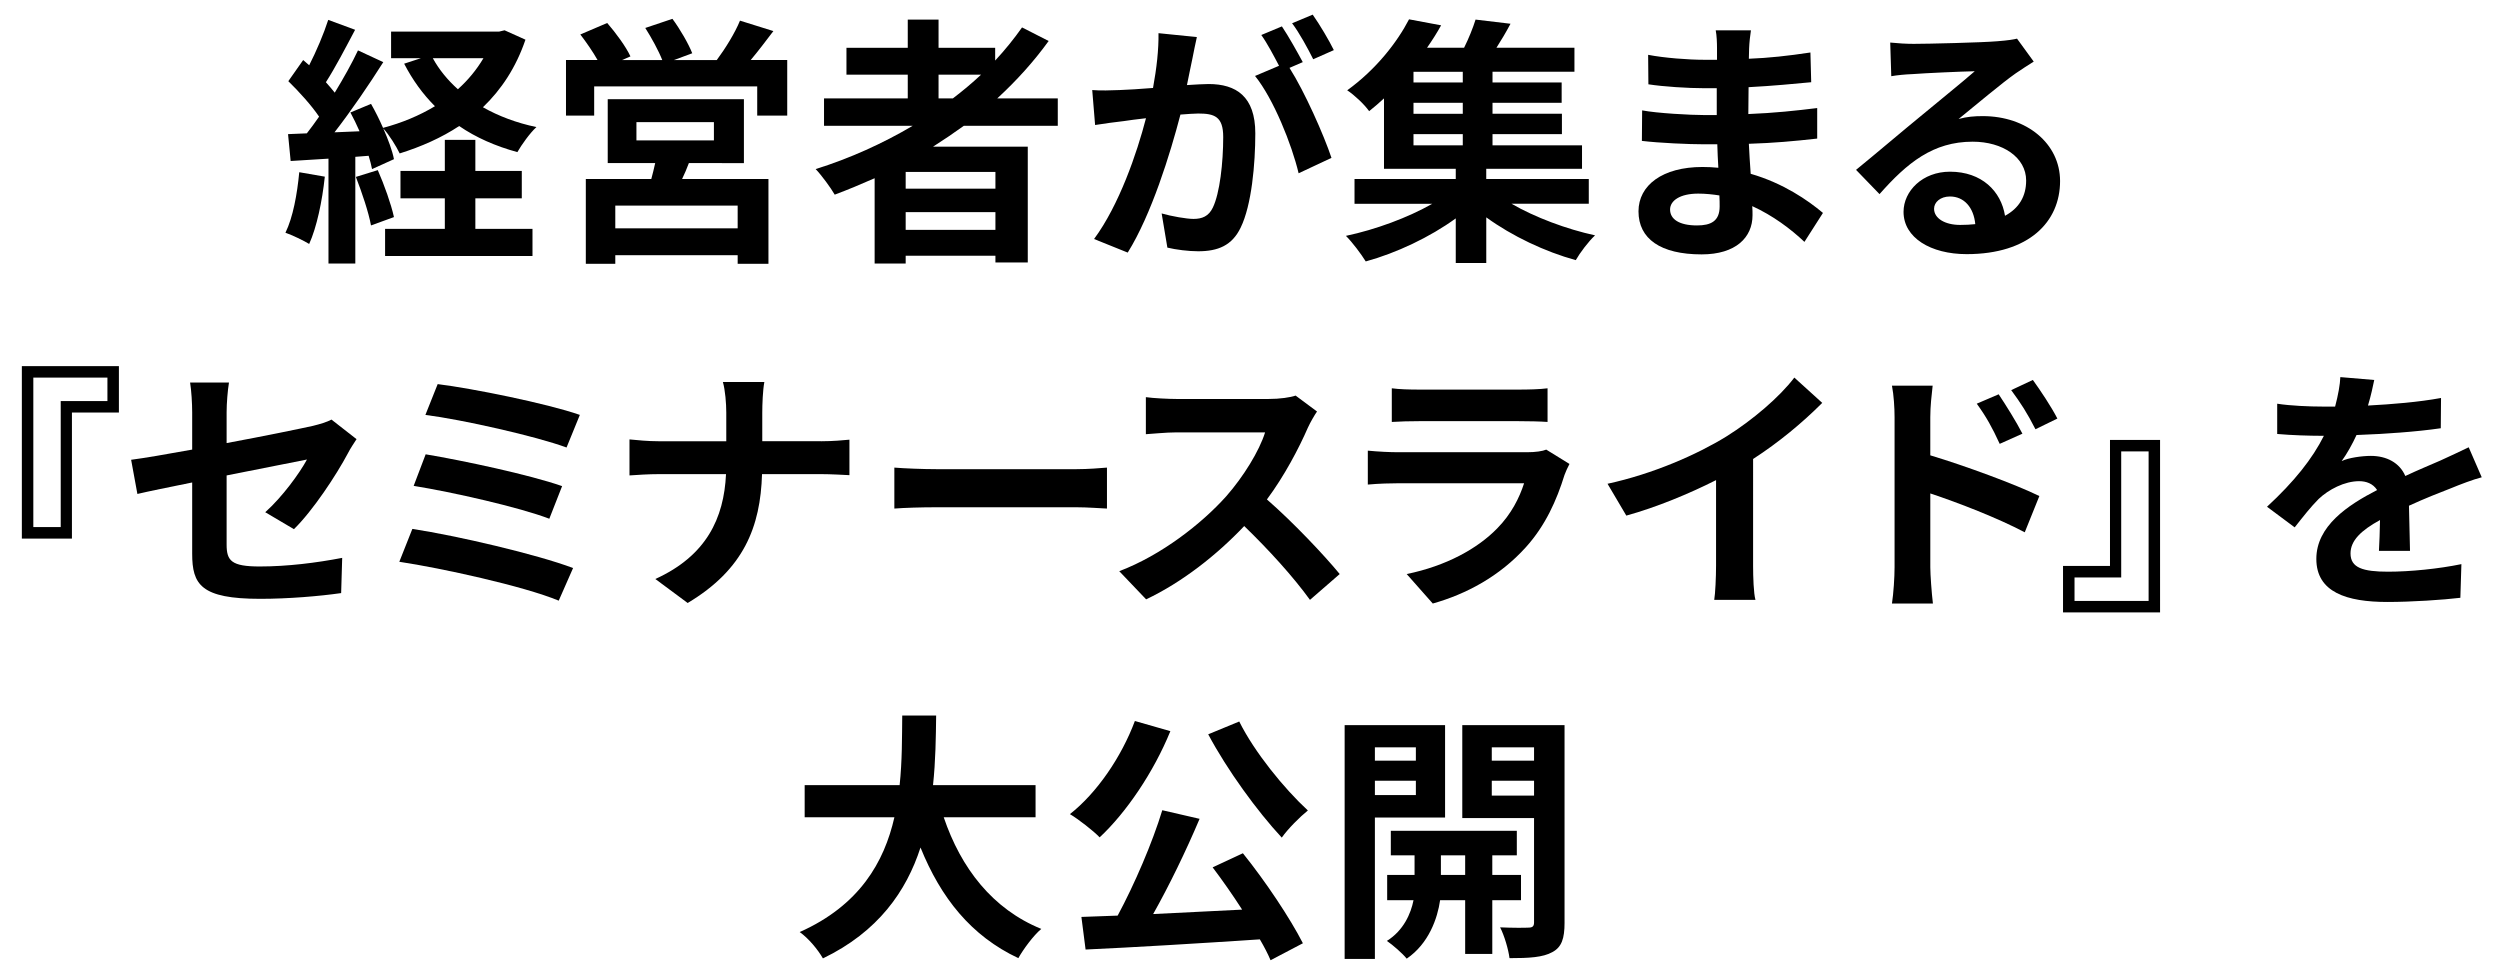
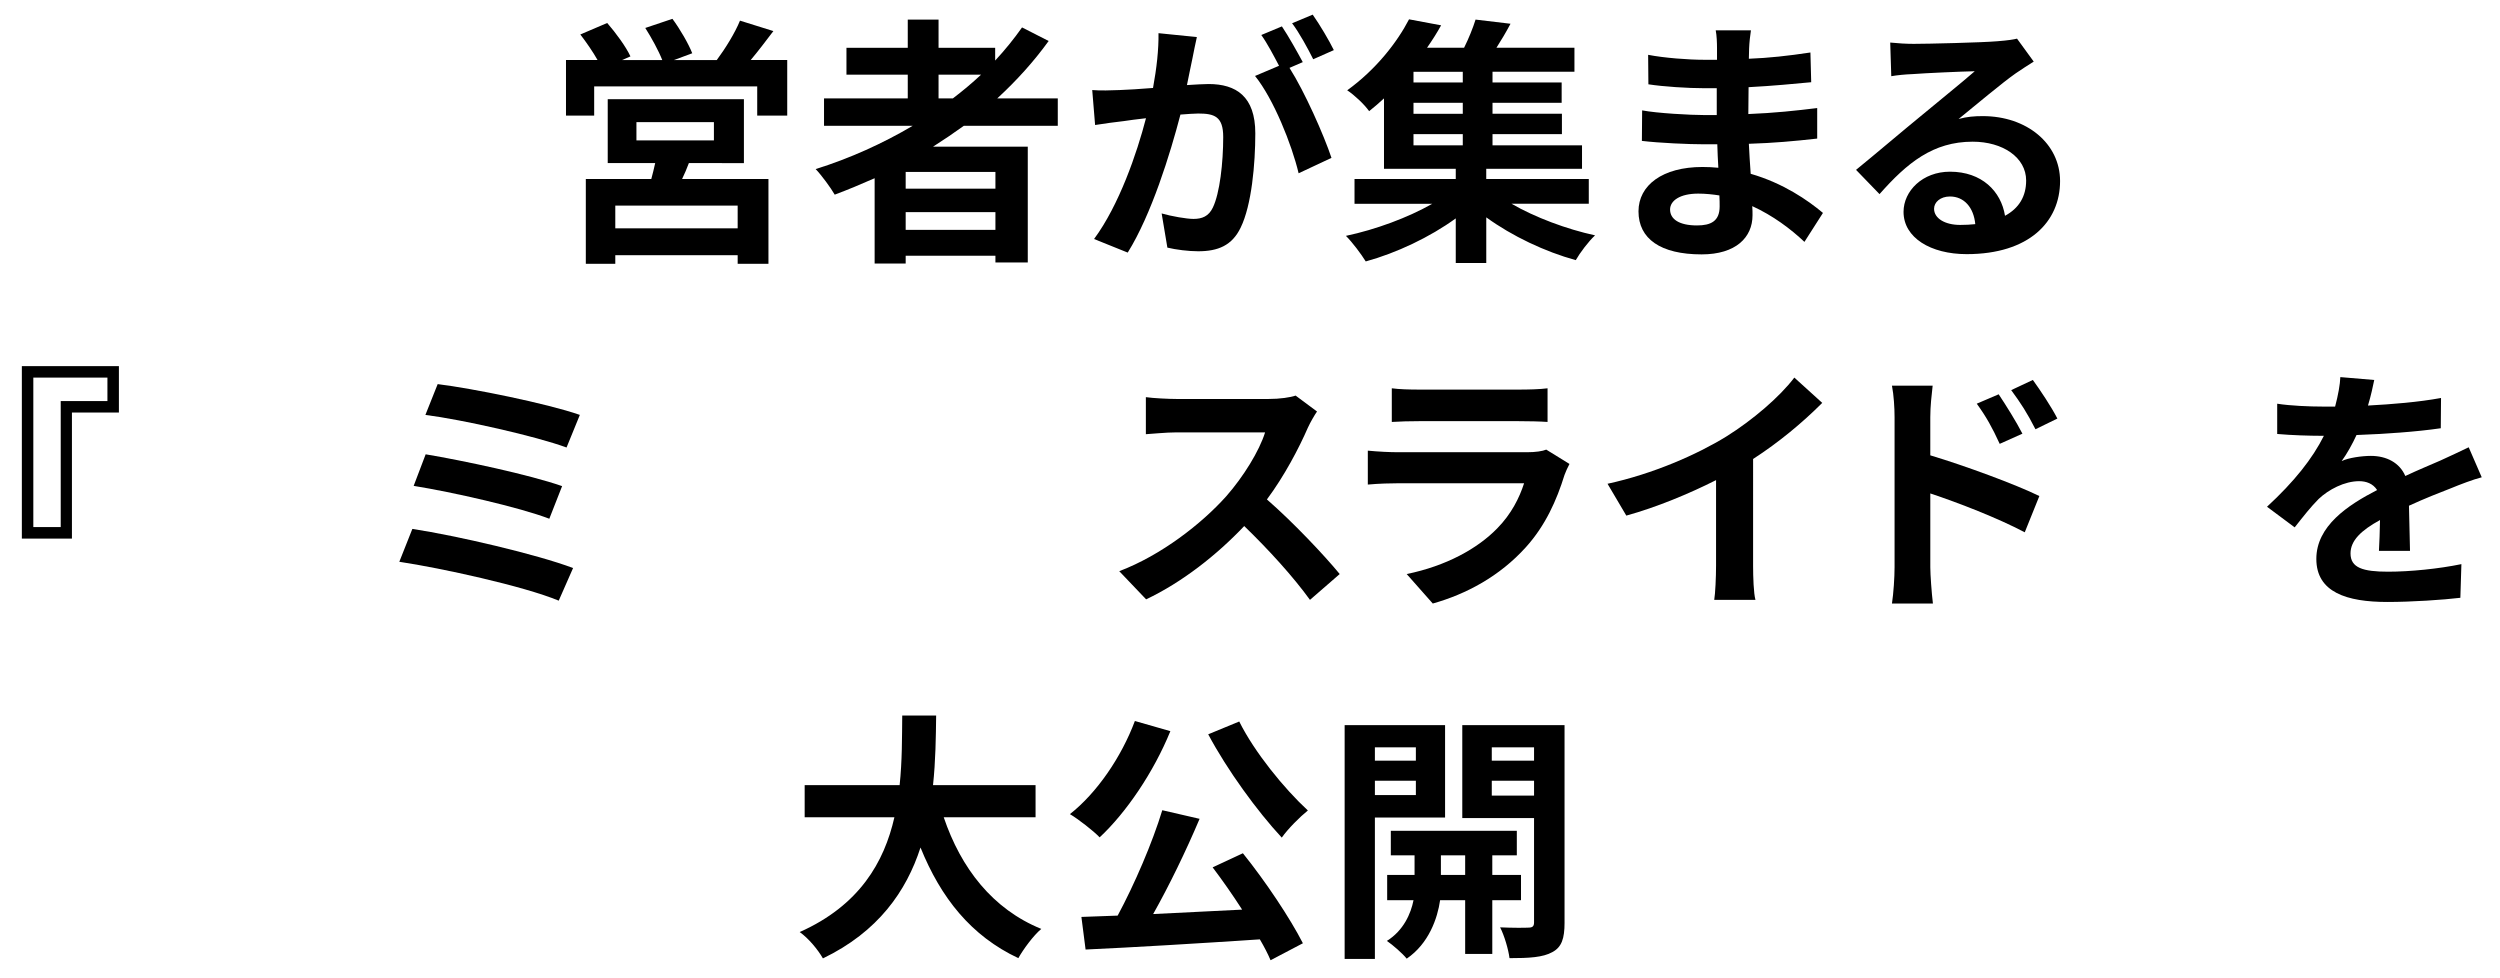
<svg xmlns="http://www.w3.org/2000/svg" version="1.1" x="0px" y="0px" width="230px" height="90px" viewBox="0 0 230 90" enable-background="new 0 0 230 90" xml:space="preserve">
  <defs>
</defs>
  <g>
    <g>
-       <path d="M29.883,16.252c-0.239,2.256-0.743,4.656-1.439,6.192c-0.504-0.312-1.561-0.816-2.184-1.032    c0.695-1.416,1.08-3.552,1.271-5.568L29.883,16.252z M48.342,3.651c-0.865,2.544-2.209,4.584-3.913,6.216    c1.44,0.816,3.097,1.44,4.921,1.824c-0.601,0.552-1.369,1.632-1.752,2.304c-2.017-0.552-3.816-1.344-5.354-2.4    c-1.632,1.08-3.48,1.896-5.473,2.521c-0.312-0.648-0.959-1.704-1.512-2.304c0.456,1.032,0.84,2.064,0.984,2.832l-2.016,0.912    c-0.072-0.36-0.168-0.768-0.313-1.224l-1.225,0.096v9.816H30.22v-9.648l-3.48,0.216l-0.24-2.472l1.729-0.072    c0.36-0.456,0.743-0.984,1.128-1.536c-0.696-1.032-1.848-2.304-2.832-3.264l1.367-1.944c0.169,0.144,0.361,0.312,0.553,0.48    c0.672-1.32,1.344-2.904,1.752-4.176l2.473,0.912c-0.864,1.632-1.824,3.48-2.688,4.824c0.312,0.336,0.576,0.672,0.815,0.96    c0.816-1.344,1.585-2.712,2.137-3.888l2.328,1.08c-1.32,2.088-2.977,4.513-4.488,6.457l2.305-0.096    c-0.265-0.6-0.553-1.2-0.84-1.729l1.896-0.792c0.384,0.672,0.769,1.44,1.104,2.208c1.729-0.456,3.336-1.128,4.775-1.992    c-1.127-1.128-2.063-2.424-2.832-3.913l1.537-0.504H35.98V2.907h9.937l0.504-0.12L48.342,3.651z M34.756,15.652    c0.6,1.368,1.225,3.12,1.488,4.32l-2.112,0.768c-0.216-1.2-0.84-3.048-1.392-4.464L34.756,15.652z M43.732,21.053h5.257v2.497    H35.428v-2.497h5.496v-2.808h-4.08v-2.521h4.08v-2.856h2.809v2.856h4.272v2.521h-4.272V21.053z M39.82,5.355    c0.576,1.056,1.368,2.016,2.305,2.856c0.936-0.84,1.728-1.8,2.352-2.856H39.82z" />
      <path d="M72.425,5.523v5.112h-2.761V7.948h-15v2.688h-2.593V5.523h2.904c-0.433-0.768-1.032-1.632-1.585-2.352l2.473-1.056    C56.656,3.027,57.592,4.299,58,5.188l-0.768,0.336h3.695c-0.336-0.864-0.984-2.04-1.561-2.952l2.497-0.84    c0.696,0.936,1.487,2.304,1.823,3.168l-1.68,0.624h3.937c0.769-1.032,1.681-2.496,2.136-3.625l3.072,0.96    c-0.695,0.912-1.416,1.872-2.088,2.664H72.425z M63.376,15.004c-0.192,0.528-0.407,1.008-0.624,1.464h7.945v7.801h-2.832v-0.792    H56.607v0.792h-2.712v-7.801h6.024c0.12-0.48,0.264-0.984,0.359-1.464h-4.367V9.124h12.529v5.881H63.376z M67.865,18.917H56.607    v2.088h11.258V18.917z M58.552,12.916h7.128v-1.68h-7.128V12.916z" />
      <path d="M88.675,11.572c-0.937,0.672-1.849,1.296-2.833,1.92h8.713v10.657h-2.976v-0.624h-8.257v0.72h-2.856v-7.848    c-1.2,0.528-2.448,1.056-3.672,1.512c-0.36-0.625-1.2-1.776-1.753-2.353c3.145-0.984,6.169-2.352,8.93-3.984H75.81v-2.52h7.704    V6.868h-5.64V4.396h5.64V1.803h2.833v2.592h5.208v1.176c0.912-0.984,1.729-1.992,2.473-3.048l2.448,1.248    c-1.368,1.896-2.977,3.672-4.729,5.281h5.569v2.52H88.675z M91.579,15.82h-8.257v1.536h8.257V15.82z M91.579,21.149v-1.632h-8.257    v1.632H91.579z M86.347,9.052h1.319c0.912-0.696,1.777-1.416,2.593-2.184h-3.912V9.052z" />
      <path d="M110.111,3.411c-0.145,0.624-0.287,1.368-0.408,1.968c-0.145,0.72-0.336,1.584-0.504,2.448    c0.793-0.048,1.512-0.096,1.992-0.096c2.52,0,4.297,1.128,4.297,4.537c0,2.808-0.336,6.601-1.344,8.665    c-0.793,1.656-2.09,2.184-3.914,2.184c-0.887,0-2.039-0.144-2.832-0.336l-0.527-3.144c0.912,0.264,2.305,0.504,2.928,0.504    c0.793,0,1.393-0.24,1.777-1.032c0.646-1.32,0.959-4.152,0.959-6.504c0-1.896-0.816-2.16-2.305-2.16    c-0.383,0-0.959,0.048-1.631,0.096c-0.937,3.6-2.664,9.192-4.849,12.697l-3.097-1.248c2.305-3.12,3.937-7.873,4.777-11.113    c-0.841,0.096-1.585,0.192-2.041,0.264c-0.672,0.072-1.896,0.24-2.641,0.36l-0.264-3.216c0.864,0.072,1.656,0.024,2.521,0    c0.744-0.024,1.872-0.096,3.072-0.192c0.336-1.824,0.528-3.553,0.504-5.041L110.111,3.411z M118.633,6.244    c1.391,2.184,3.168,6.192,3.863,8.28l-3.023,1.417c-0.625-2.64-2.305-6.841-4.01-8.953l2.209-0.936    c-0.48-0.912-1.08-2.064-1.633-2.832l1.896-0.792c0.6,0.888,1.441,2.4,1.92,3.288L118.633,6.244z M120.816,5.451    c-0.504-1.008-1.271-2.424-1.943-3.312l1.895-0.792c0.648,0.912,1.537,2.424,1.945,3.264L120.816,5.451z" />
      <path d="M139.066,18.749c2.16,1.248,5.039,2.328,7.68,2.904c-0.6,0.552-1.393,1.608-1.775,2.28    c-2.809-0.769-5.857-2.208-8.234-3.937v4.2h-2.807v-4.104c-2.377,1.728-5.473,3.192-8.281,3.96    c-0.432-0.696-1.225-1.752-1.824-2.353c2.736-0.576,5.713-1.68,7.945-2.952h-7.154v-2.28h9.314v-0.936h-6.602v-6.48    c-0.432,0.408-0.889,0.792-1.367,1.176c-0.457-0.648-1.393-1.512-2.018-1.92c2.664-1.92,4.609-4.44,5.689-6.529l2.951,0.552    c-0.383,0.696-0.814,1.368-1.295,2.064h3.408c0.432-0.864,0.816-1.824,1.057-2.592l3.215,0.384    c-0.408,0.768-0.863,1.536-1.295,2.208h7.176v2.208h-7.537v0.984h6.361v1.872h-6.361v1.008h6.385v1.872h-6.385v1.032h8.234v2.16    h-8.811v0.936h9.434v2.28H139.066z M134.576,6.604h-4.535v0.984h4.535V6.604z M134.576,9.459h-4.535v1.008h4.535V9.459z     M130.041,13.372h4.535V12.34h-4.535V13.372z" />
      <path d="M166.008,22.253c-1.271-1.2-2.904-2.424-4.801-3.289c0.025,0.312,0.025,0.6,0.025,0.84c0,2.04-1.537,3.6-4.682,3.6    c-3.791,0-5.809-1.44-5.809-3.96c0-2.4,2.209-4.081,5.881-4.081c0.504,0,0.984,0.024,1.465,0.072    c-0.049-0.72-0.072-1.464-0.096-2.16h-1.225c-1.393,0-4.129-0.12-5.713-0.312l0.023-2.808c1.369,0.264,4.465,0.432,5.736,0.432    h1.129V8.116h-1.129c-1.512,0-3.791-0.144-5.16-0.36l-0.023-2.712c1.488,0.288,3.695,0.456,5.16,0.456h1.176v-1.08    c0-0.432-0.023-1.176-0.119-1.632h3.24c-0.072,0.48-0.145,1.08-0.168,1.68l-0.023,0.936c1.848-0.072,3.6-0.264,5.664-0.576    l0.072,2.736c-1.561,0.144-3.48,0.336-5.762,0.456l-0.023,2.472c2.4-0.096,4.393-0.312,6.336-0.552v2.808    c-2.135,0.24-3.984,0.408-6.287,0.48c0.047,0.888,0.096,1.848,0.168,2.76c3,0.864,5.279,2.448,6.648,3.6L166.008,22.253z     M158.184,17.98c-0.625-0.096-1.271-0.168-1.945-0.168c-1.68,0-2.592,0.648-2.592,1.464c0,0.888,0.84,1.464,2.473,1.464    c1.271,0,2.088-0.384,2.088-1.752C158.207,18.725,158.207,18.389,158.184,17.98z" />
      <path d="M187.102,5.667c-0.576,0.36-1.127,0.72-1.656,1.08c-1.271,0.888-3.768,3-5.256,4.2c0.791-0.216,1.465-0.264,2.232-0.264    c4.031,0,7.104,2.521,7.104,5.977c0,3.745-2.855,6.721-8.592,6.721c-3.313,0-5.809-1.513-5.809-3.889    c0-1.92,1.752-3.696,4.271-3.696c2.93,0,4.705,1.8,5.064,4.056c1.297-0.696,1.945-1.8,1.945-3.24c0-2.136-2.16-3.576-4.92-3.576    c-3.648,0-6.025,1.944-8.57,4.824l-2.16-2.232c1.682-1.368,4.537-3.792,5.953-4.945c1.32-1.104,3.793-3.096,4.969-4.128    c-1.225,0.024-4.488,0.168-5.736,0.264c-0.648,0.024-1.393,0.096-1.945,0.192L173.9,3.915c0.672,0.072,1.488,0.12,2.16,0.12    c1.248,0,6.338-0.12,7.682-0.24c0.984-0.072,1.535-0.168,1.824-0.24L187.102,5.667z M181.725,20.621    c-0.143-1.536-1.031-2.544-2.328-2.544c-0.887,0-1.463,0.528-1.463,1.128c0,0.888,1.008,1.488,2.4,1.488    C180.838,20.693,181.293,20.668,181.725,20.621z" />
      <path d="M6.618,37.955v11.594H2.01V33.682h8.929v4.272H6.618z M3.066,34.739v13.753h2.52V36.899h4.297v-2.16H3.066z" />
-       <path d="M24.402,47.124c1.584-1.416,3.168-3.601,3.84-4.849c-0.744,0.145-3.984,0.792-7.393,1.465v6.36    c0,1.488,0.432,2.016,3.049,2.016c2.543,0,5.207-0.336,7.584-0.792l-0.096,3.24c-1.992,0.288-4.873,0.528-7.441,0.528    c-5.473,0-6.264-1.32-6.264-4.152v-6.553c-2.137,0.433-4.033,0.816-5.041,1.057l-0.576-3.145c1.129-0.144,3.24-0.504,5.617-0.937    v-3.432c0-0.792-0.072-2.017-0.192-2.736h3.577c-0.121,0.72-0.217,1.92-0.217,2.736v2.832c3.504-0.648,6.864-1.344,7.944-1.584    c0.673-0.168,1.249-0.336,1.704-0.576l2.305,1.8c-0.217,0.336-0.576,0.864-0.793,1.297c-1.056,1.992-3.24,5.304-4.968,6.984    L24.402,47.124z" />
      <path d="M52.723,52.26l-1.32,3c-3.24-1.344-10.825-3-14.666-3.576l1.2-3.024C42.041,49.284,49.434,51.012,52.723,52.26z     M51.714,44.723l-1.177,3.001c-2.76-1.057-8.904-2.448-12.48-3.024l1.104-2.904C42.594,42.372,48.689,43.667,51.714,44.723z     M53.346,38.171l-1.224,3c-2.784-1.032-9.601-2.568-12.985-3l1.129-2.833C43.409,35.723,50.322,37.115,53.346,38.171z" />
-       <path d="M75.531,40.595c1.104,0,2.113-0.096,2.617-0.145v3.265c-0.504-0.023-1.681-0.096-2.641-0.096h-5.4    c-0.145,4.824-1.656,8.761-6.841,11.856l-2.976-2.208c4.704-2.136,6.313-5.593,6.504-9.648h-6.12c-1.056,0-2.017,0.072-2.761,0.12    v-3.313c0.721,0.072,1.705,0.168,2.664,0.168h6.241v-2.641c0-0.815-0.097-2.063-0.312-2.808h3.815    c-0.144,0.744-0.192,2.088-0.192,2.832v2.616H75.531z" />
-       <path d="M82.279,43.019c0.863,0.072,2.615,0.145,3.864,0.145h12.889c1.104,0,2.185-0.097,2.809-0.145v3.769    c-0.576-0.023-1.8-0.12-2.809-0.12H86.144c-1.368,0-2.977,0.048-3.864,0.12V43.019z" />
      <path d="M121.166,37.859c-0.193,0.264-0.625,1.008-0.842,1.488c-0.814,1.872-2.16,4.44-3.768,6.601    c2.377,2.064,5.281,5.137,6.697,6.864l-2.736,2.376c-1.561-2.16-3.793-4.608-6.049-6.792c-2.545,2.688-5.736,5.185-9.025,6.744    l-2.472-2.592c3.864-1.464,7.585-4.368,9.841-6.889c1.584-1.8,3.049-4.177,3.576-5.881h-8.137c-1.008,0-2.328,0.145-2.832,0.168    v-3.408c0.648,0.097,2.112,0.168,2.832,0.168h8.449c1.057,0,2.016-0.144,2.496-0.312L121.166,37.859z" />
      <path d="M144.391,42.683c-0.168,0.313-0.359,0.744-0.455,1.009c-0.721,2.328-1.754,4.656-3.553,6.648    c-2.424,2.688-5.496,4.32-8.568,5.185l-2.4-2.713c3.623-0.744,6.504-2.328,8.328-4.2c1.297-1.32,2.041-2.809,2.473-4.152h-11.594    c-0.576,0-1.775,0.024-2.783,0.12v-3.12c1.008,0.096,2.039,0.144,2.783,0.144h11.881c0.768,0,1.416-0.096,1.752-0.24    L144.391,42.683z M128.045,35.723c0.672,0.096,1.68,0.119,2.496,0.119h9.242c0.744,0,1.92-0.023,2.592-0.119v3.096    c-0.648-0.048-1.777-0.072-2.641-0.072h-9.193c-0.768,0-1.799,0.024-2.496,0.072V35.723z" />
      <path d="M161.285,52.044c0,1.056,0.049,2.544,0.217,3.144h-3.793c0.098-0.575,0.168-2.088,0.168-3.144v-7.873    c-2.471,1.248-5.471,2.496-8.256,3.265l-1.729-2.929c4.201-0.912,8.232-2.688,10.922-4.344c2.424-1.513,4.92-3.648,6.264-5.425    l2.568,2.328c-1.824,1.824-3.984,3.624-6.361,5.16V52.044z" />
      <path d="M177.588,41.891c3.193,0.96,7.824,2.664,10.033,3.744l-1.344,3.337c-2.496-1.32-6.098-2.713-8.689-3.576v6.792    c0,0.672,0.121,2.353,0.24,3.337h-3.768c0.143-0.937,0.24-2.4,0.24-3.337V38.387c0-0.864-0.072-2.04-0.24-2.904h3.744    c-0.096,0.84-0.217,1.896-0.217,2.904V41.891z M183.973,40.835c-0.695-1.513-1.225-2.473-2.111-3.696l2.016-0.864    c0.672,1.008,1.633,2.544,2.184,3.624L183.973,40.835z M187.262,39.491c-0.77-1.512-1.346-2.399-2.232-3.6l1.992-0.937    c0.695,0.96,1.703,2.473,2.256,3.553L187.262,39.491z" />
-       <path d="M194.119,52.068V40.475h4.607V56.34h-8.928v-4.272H194.119z M197.672,55.285V41.531h-2.521v11.594h-4.295v2.16H197.672z" />
      <path d="M218.863,50.676c0.049-0.696,0.072-1.801,0.098-2.832c-1.754,0.96-2.713,1.896-2.713,3.072c0,1.319,1.129,1.68,3.457,1.68    c2.016,0,4.656-0.264,6.744-0.696l-0.096,3.097c-1.584,0.191-4.488,0.384-6.721,0.384c-3.721,0-6.529-0.888-6.529-3.96    c0-3.024,2.881-4.944,5.592-6.337c-0.383-0.6-1.008-0.816-1.656-0.816c-1.344,0-2.807,0.769-3.719,1.633    c-0.721,0.72-1.393,1.584-2.209,2.616l-2.545-1.896c2.496-2.304,4.178-4.416,5.232-6.528h-0.287c-0.961,0-2.713-0.048-4.008-0.168    v-2.784c1.199,0.191,2.977,0.264,4.176,0.264h1.152c0.287-1.08,0.455-2.04,0.48-2.712l3.119,0.264    c-0.119,0.576-0.287,1.393-0.576,2.353c2.232-0.12,4.633-0.313,6.721-0.696l-0.023,2.784c-2.281,0.336-5.209,0.528-7.752,0.624    c-0.385,0.84-0.865,1.704-1.369,2.4c0.625-0.313,1.896-0.48,2.688-0.48c1.441,0,2.641,0.624,3.17,1.849    c1.223-0.576,2.232-0.984,3.215-1.416c0.912-0.408,1.752-0.816,2.617-1.225l1.199,2.761c-0.768,0.191-2.016,0.672-2.832,1.008    c-1.057,0.408-2.4,0.937-3.863,1.608c0.023,1.32,0.072,3.072,0.096,4.152H218.863z" />
      <path d="M86.822,75.187c1.584,4.681,4.488,8.449,8.977,10.273c-0.721,0.6-1.656,1.873-2.112,2.689    c-4.345-2.041-7.128-5.545-9.001-10.178c-1.296,4.008-3.889,7.752-8.977,10.201c-0.456-0.793-1.296-1.824-2.137-2.424    c5.497-2.449,7.777-6.434,8.713-10.562h-8.256v-2.952h8.736c0.24-2.256,0.217-4.44,0.24-6.408h3.12    c-0.024,1.968-0.048,4.177-0.288,6.408h9.434v2.952H86.822z" />
      <path d="M107.674,67.267c-1.537,3.768-4.057,7.488-6.506,9.769c-0.576-0.602-1.968-1.681-2.736-2.137    c2.473-1.943,4.729-5.232,5.977-8.568L107.674,67.267z M114.346,78.499c2.088,2.594,4.344,5.977,5.52,8.281l-2.975,1.561    c-0.24-0.576-0.576-1.225-0.984-1.92c-5.762,0.383-11.81,0.744-16.033,0.936l-0.385-3l3.336-0.121    c1.537-2.855,3.193-6.695,4.105-9.696l3.432,0.792c-1.248,2.953-2.809,6.167-4.272,8.761c2.593-0.121,5.401-0.266,8.185-0.408    c-0.863-1.344-1.824-2.713-2.713-3.889L114.346,78.499z M114.01,66.378c1.393,2.809,4.129,6.169,6.313,8.185    c-0.744,0.601-1.848,1.704-2.4,2.497c-2.256-2.424-5.016-6.216-6.768-9.504L114.01,66.378z" />
      <path d="M126.49,75.211V88.22h-2.783V66.714h9.24v8.497H126.49z M126.49,68.754v1.225h3.77v-1.225H126.49z M130.26,73.147v-1.32    h-3.77v1.32H130.26z M137.291,82.819v4.945h-2.496v-4.945h-2.305c-0.238,1.656-1.031,3.984-3.072,5.377    c-0.406-0.504-1.271-1.248-1.824-1.633c1.537-0.959,2.209-2.52,2.449-3.744h-2.424v-2.328h2.52v-1.799h-2.184v-2.258h11.592v2.258    h-2.256v1.799h2.641v2.328H137.291z M134.795,80.491v-1.799h-2.232v1.799H134.795z M143.939,84.884    c0,1.465-0.264,2.256-1.127,2.713c-0.865,0.48-2.113,0.553-3.938,0.553c-0.096-0.793-0.479-2.09-0.863-2.834    c1.08,0.049,2.256,0.049,2.615,0.025c0.385,0,0.506-0.145,0.506-0.48v-9.601h-6.602v-8.545h9.408V84.884z M137.244,68.754v1.225    h3.889v-1.225H137.244z M141.133,73.195v-1.368h-3.889v1.368H141.133z" />
    </g>
  </g>
  <rect fill="none" width="230" height="90" />
</svg>